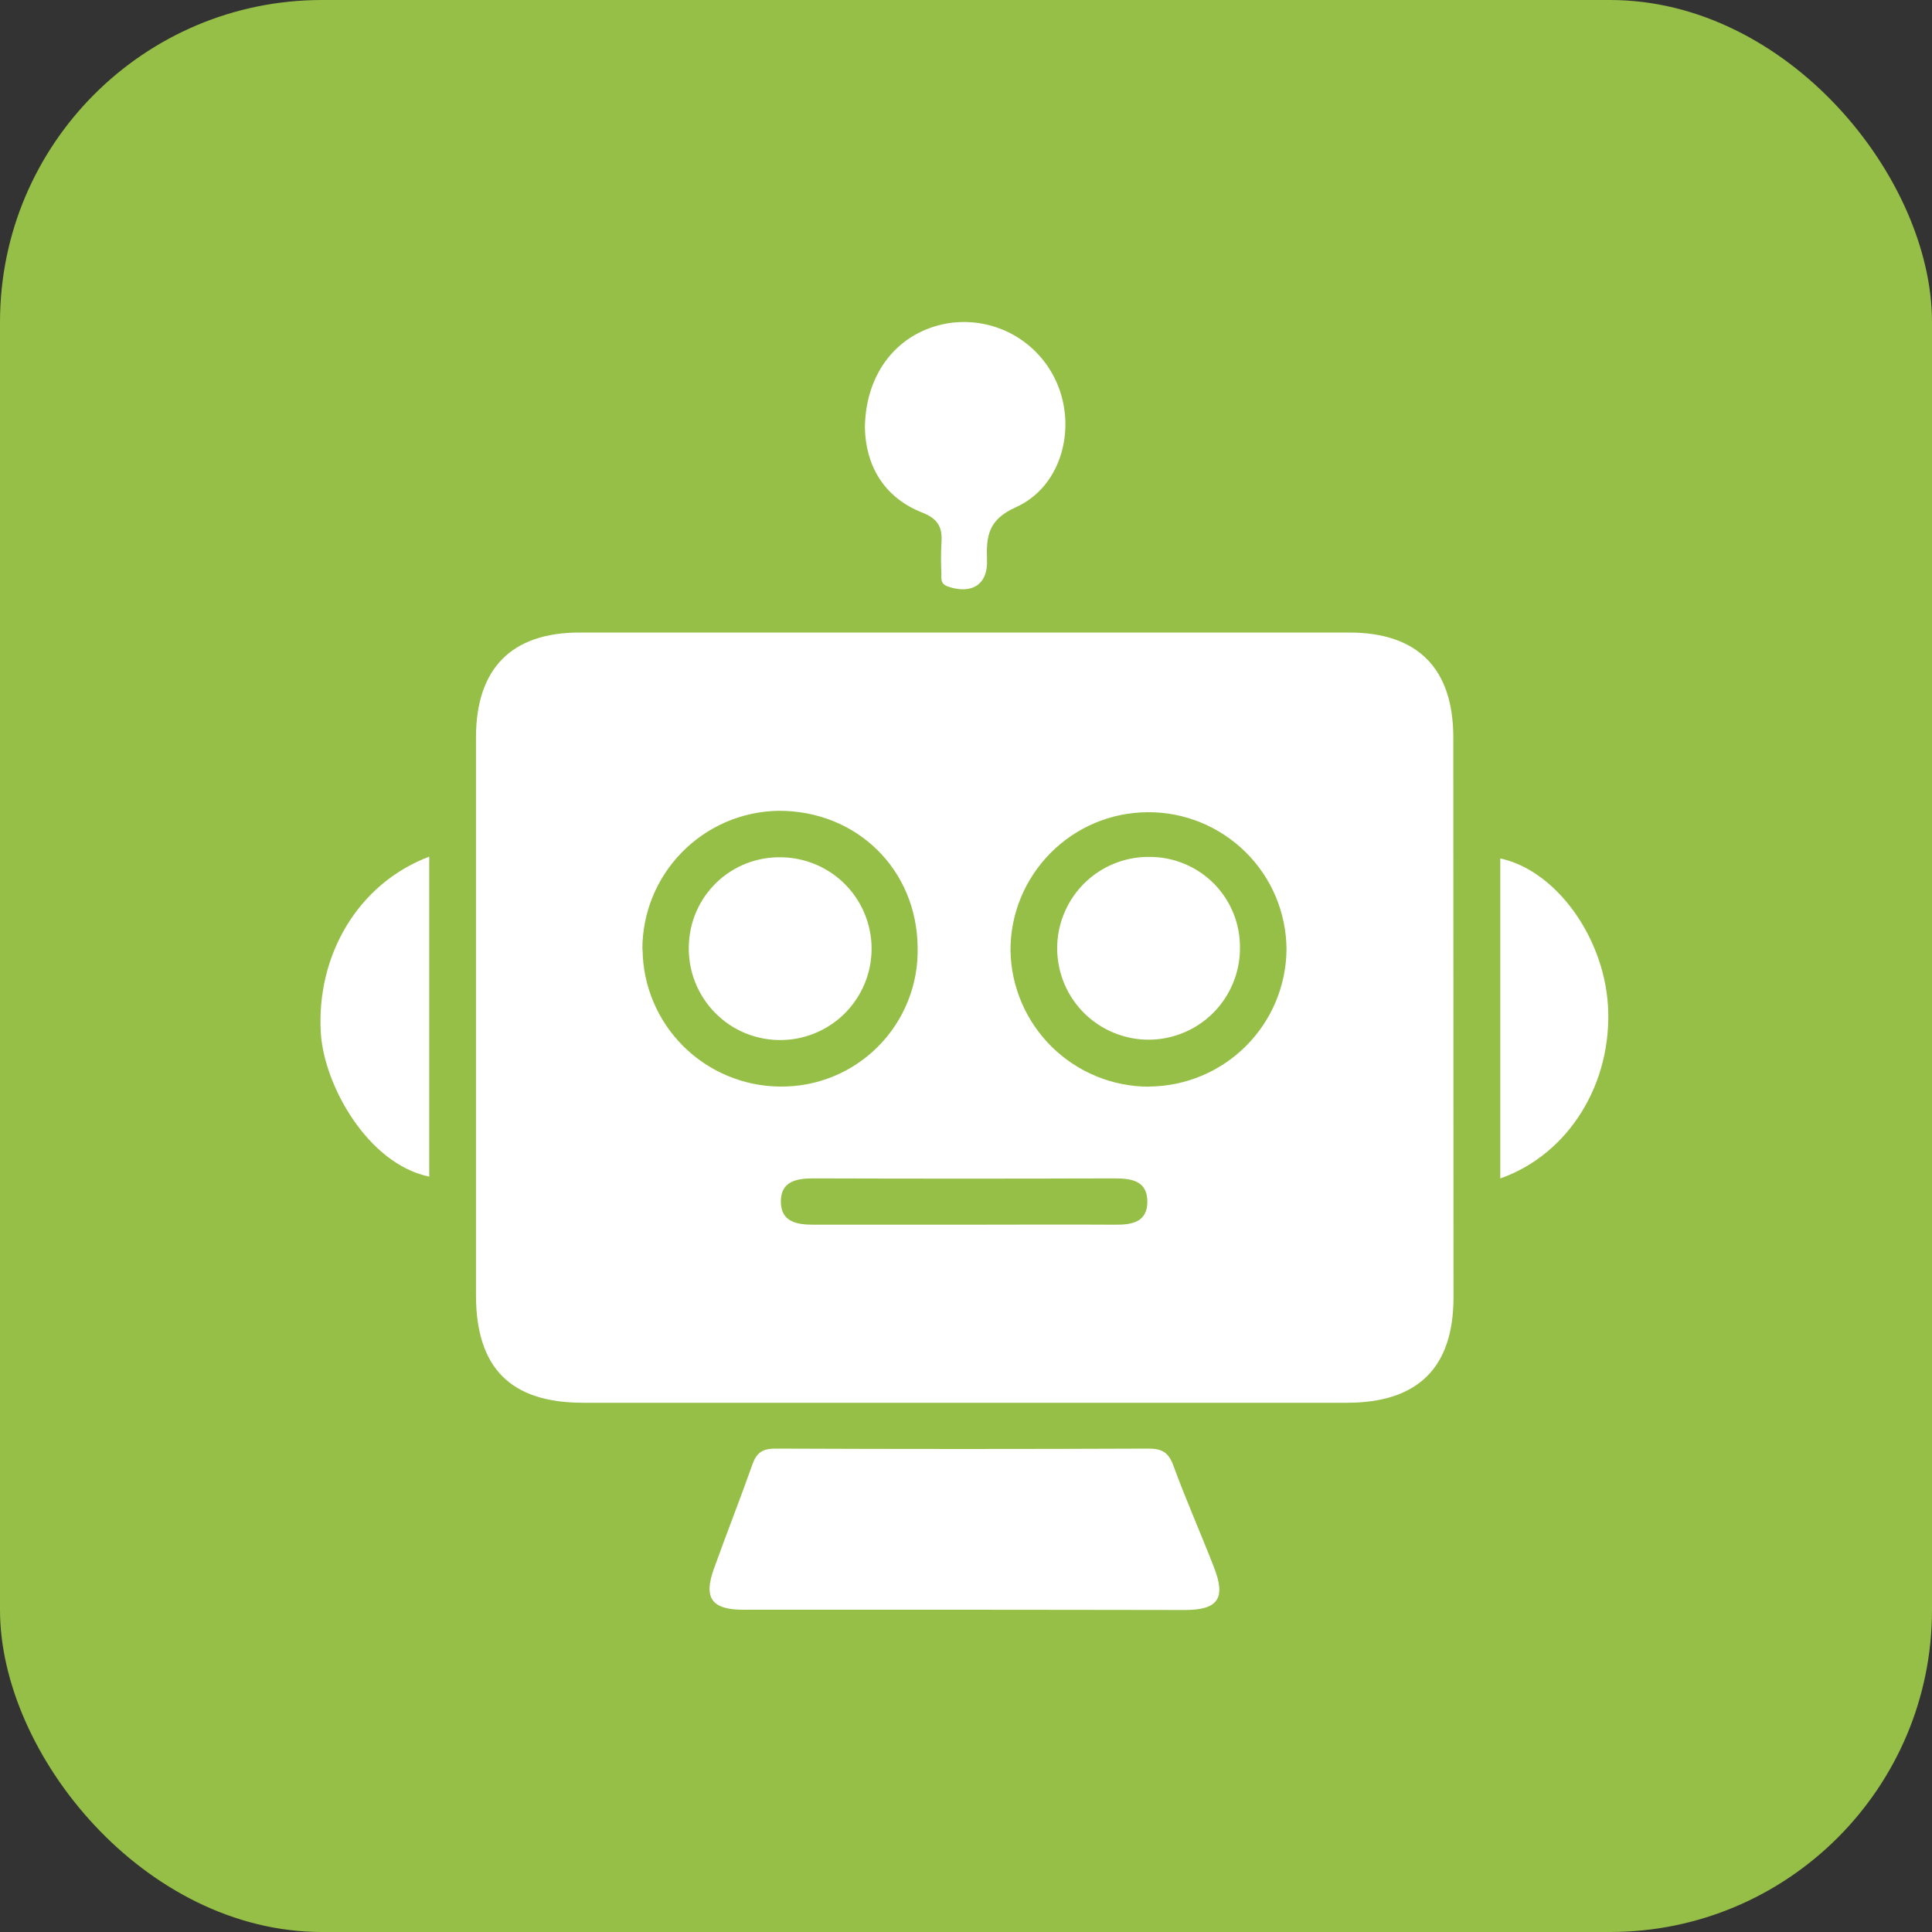
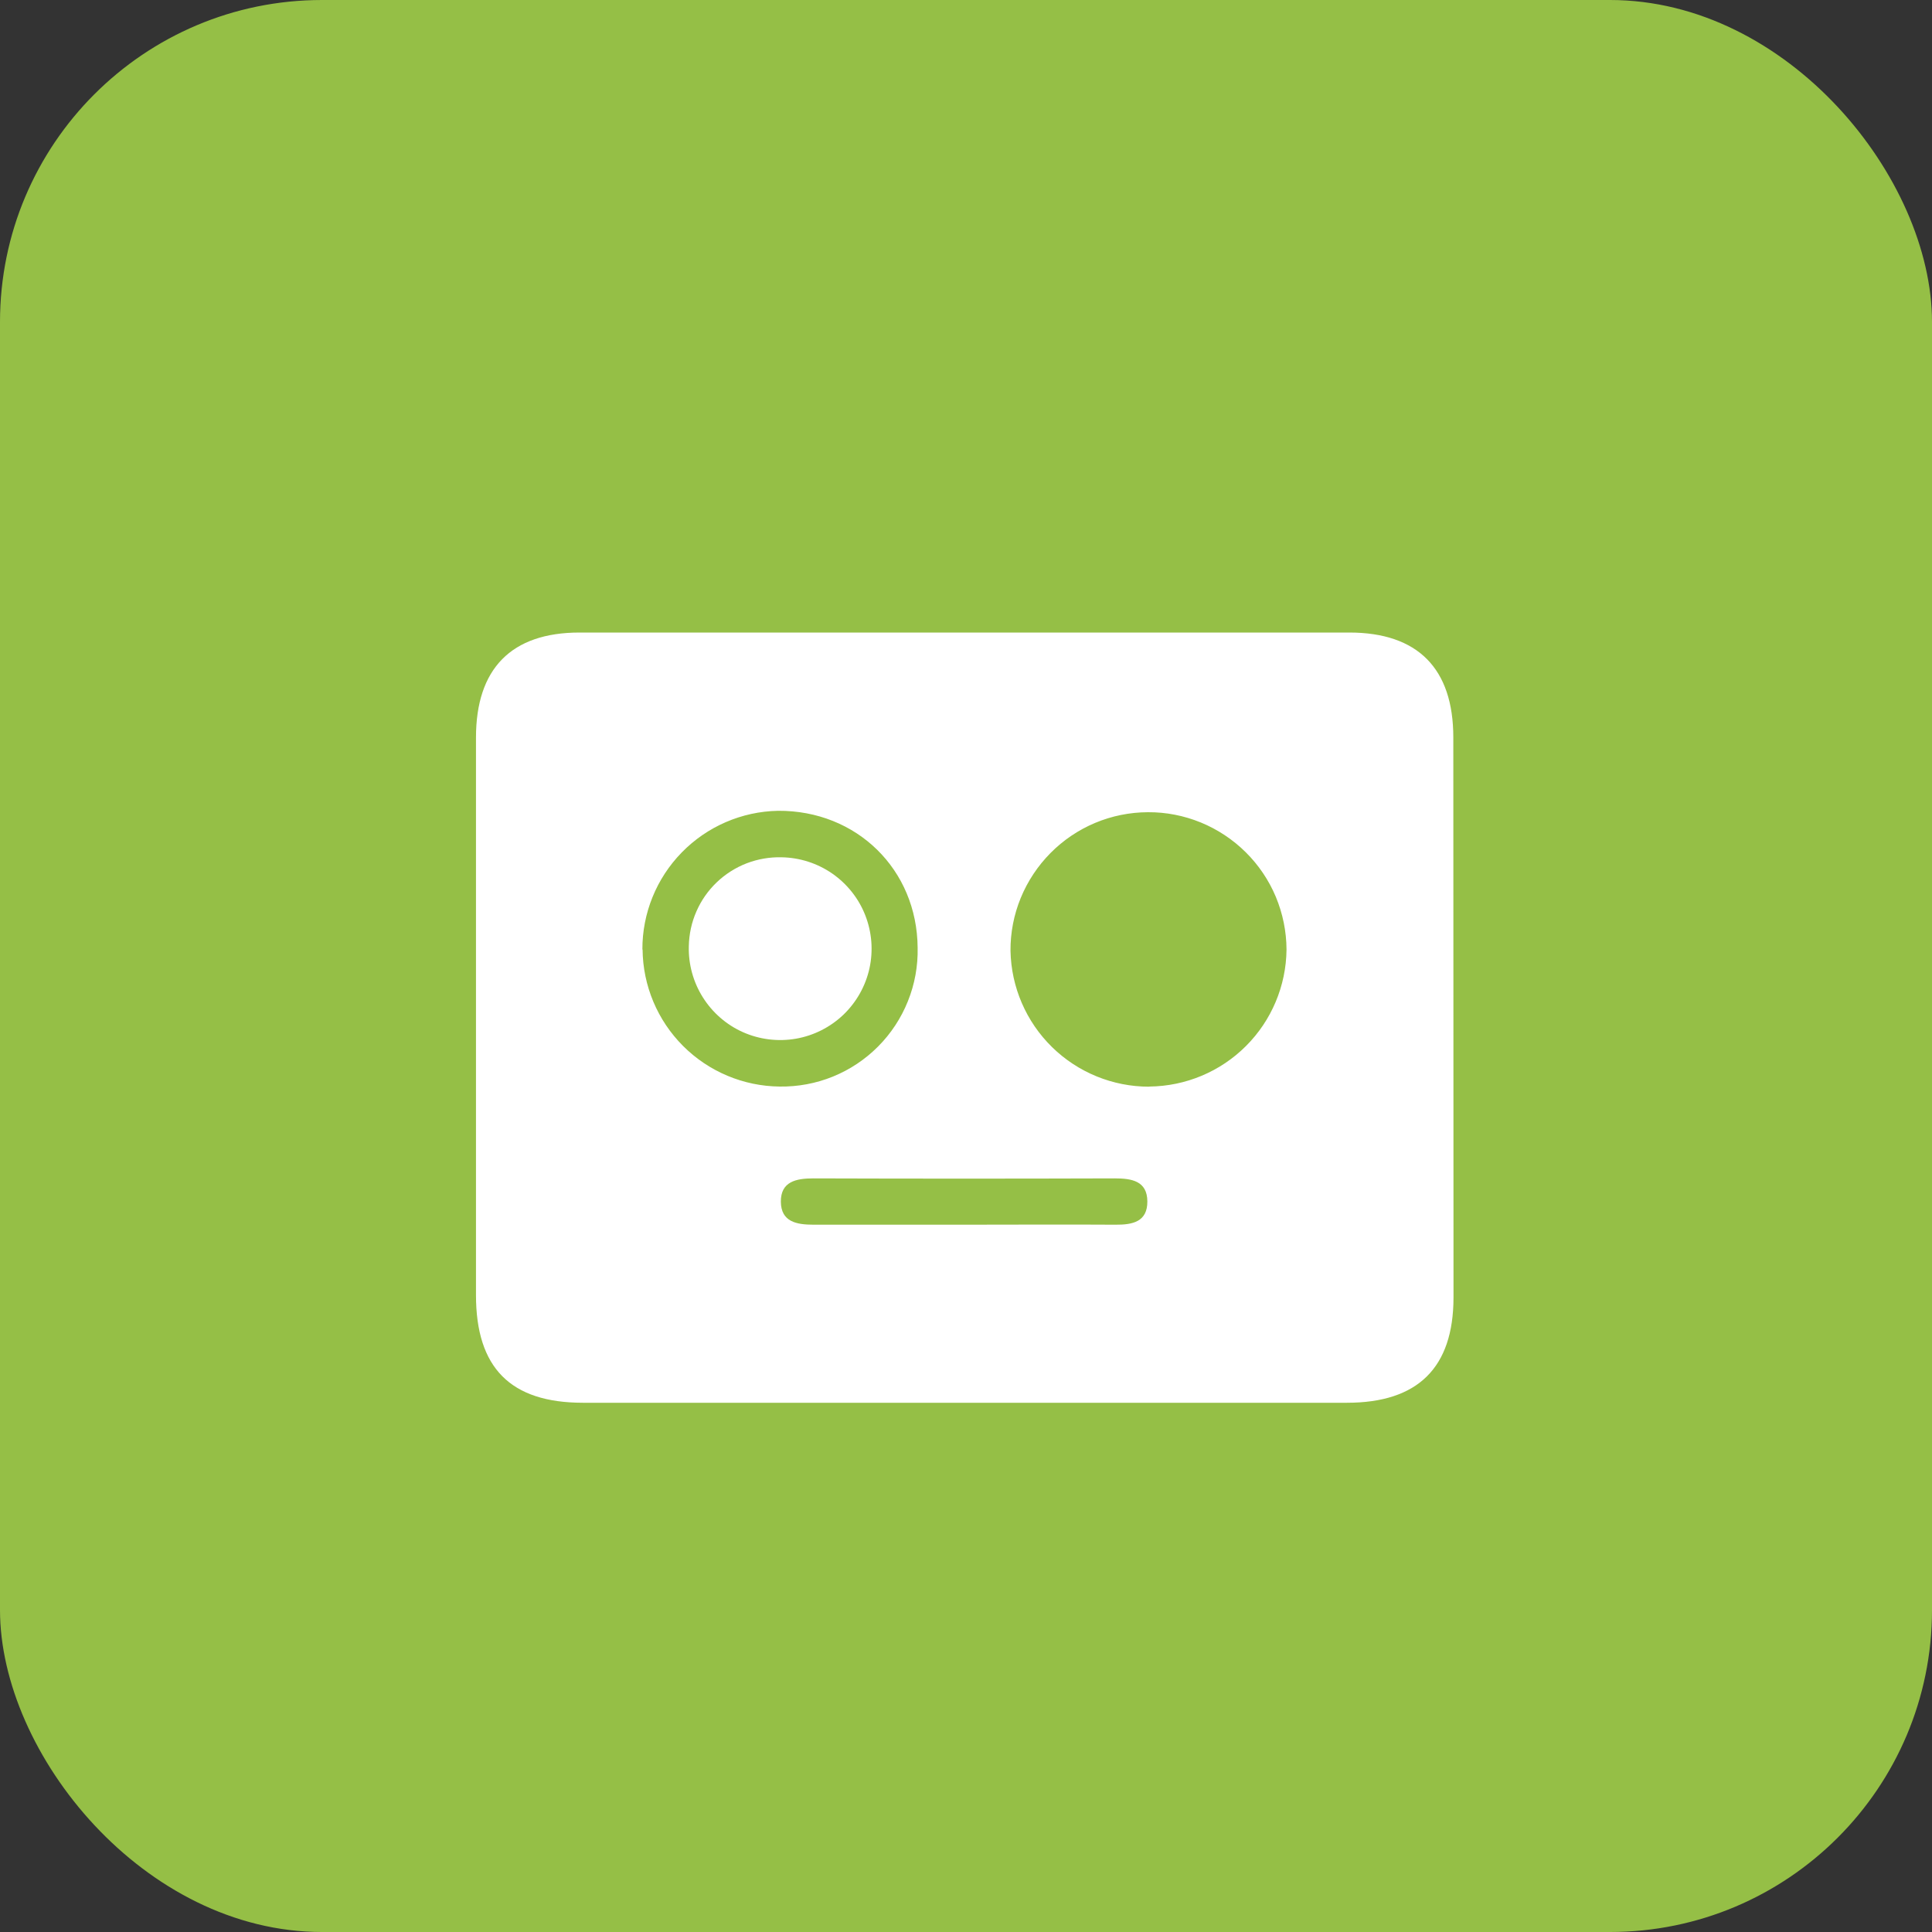
<svg xmlns="http://www.w3.org/2000/svg" width="30" height="30" viewBox="0 0 30 30" fill="none">
  <rect x="0" y="0" width="30" height="30" fill="#333333" stroke="none" />
  <rect width="30" height="30" rx="5" fill="#95BF46" />
-   <path d="M14.977 24.996C13.833 24.996 12.69 24.996 11.546 24.996C11.053 24.996 10.921 24.818 11.085 24.361C11.28 23.818 11.492 23.28 11.685 22.736C11.748 22.557 11.842 22.493 12.042 22.494C13.973 22.502 15.904 22.502 17.835 22.494C18.045 22.494 18.146 22.553 18.222 22.762C18.415 23.29 18.644 23.805 18.847 24.328C19.039 24.813 18.919 24.998 18.408 25C17.264 24.999 16.12 24.996 14.977 24.996Z" fill="white" />
-   <path d="M13.43 6.64C13.441 5.768 13.96 5.15 14.718 5.02C15.08 4.962 15.452 5.032 15.768 5.218C16.084 5.405 16.325 5.696 16.449 6.042C16.698 6.736 16.449 7.574 15.773 7.877C15.345 8.069 15.314 8.323 15.326 8.691C15.344 9.076 15.089 9.235 14.721 9.108C14.596 9.065 14.62 8.982 14.618 8.9C14.61 8.751 14.61 8.602 14.618 8.453C14.636 8.213 14.591 8.065 14.32 7.959C13.707 7.718 13.441 7.206 13.43 6.64Z" fill="white" />
-   <path d="M6.665 13.302V18.271C5.708 18.071 5.033 16.851 4.982 16.045C4.907 14.83 5.564 13.717 6.665 13.302Z" fill="white" />
-   <path d="M23.296 18.299V13.33C24.153 13.514 24.898 14.534 24.968 15.607C25.043 16.81 24.368 17.921 23.296 18.299Z" fill="white" />
  <path d="M22.567 11.451C22.567 10.379 22.014 9.823 20.954 9.822C16.97 9.822 12.984 9.822 8.999 9.822C7.939 9.822 7.391 10.383 7.391 11.454C7.391 14.338 7.391 17.223 7.391 20.109C7.391 21.24 7.927 21.781 9.05 21.782C11.027 21.782 13.005 21.782 14.982 21.782C16.96 21.782 18.938 21.782 20.915 21.782C22.017 21.782 22.568 21.238 22.57 20.15C22.569 17.251 22.569 14.351 22.567 11.451ZM9.975 14.744C9.973 14.18 10.193 13.639 10.587 13.236C10.981 12.833 11.517 12.601 12.081 12.59C13.303 12.582 14.241 13.502 14.249 14.717C14.255 15.001 14.204 15.283 14.098 15.546C13.993 15.809 13.835 16.049 13.635 16.25C13.435 16.451 13.197 16.61 12.934 16.717C12.671 16.824 12.389 16.876 12.106 16.872C11.543 16.866 11.005 16.64 10.607 16.242C10.209 15.844 9.983 15.306 9.978 14.744H9.975ZM17.319 19.017C16.531 19.012 15.743 19.017 14.955 19.017C14.182 19.017 13.409 19.017 12.633 19.017C12.37 19.017 12.128 18.974 12.125 18.66C12.123 18.346 12.364 18.298 12.628 18.298C14.189 18.303 15.75 18.303 17.311 18.298C17.574 18.298 17.814 18.338 17.816 18.655C17.818 18.973 17.586 19.019 17.321 19.017H17.319ZM17.843 16.874C17.279 16.874 16.738 16.653 16.336 16.259C15.933 15.864 15.702 15.328 15.691 14.764C15.689 14.483 15.743 14.204 15.85 13.943C15.957 13.683 16.114 13.446 16.312 13.246C16.51 13.046 16.745 12.887 17.005 12.778C17.265 12.669 17.543 12.613 17.825 12.612C18.106 12.61 18.385 12.665 18.645 12.771C18.906 12.878 19.143 13.035 19.343 13.233C19.543 13.431 19.702 13.666 19.811 13.926C19.919 14.186 19.976 14.464 19.977 14.746C19.971 15.308 19.745 15.846 19.347 16.243C18.949 16.641 18.411 16.866 17.848 16.872L17.843 16.874Z" fill="white" />
-   <path d="M19.254 14.727C19.254 15.008 19.169 15.283 19.012 15.517C18.855 15.75 18.633 15.932 18.372 16.038C18.112 16.145 17.825 16.172 17.55 16.115C17.274 16.058 17.021 15.921 16.824 15.721C16.626 15.52 16.493 15.266 16.441 14.989C16.388 14.713 16.419 14.427 16.53 14.168C16.64 13.909 16.825 13.689 17.061 13.535C17.297 13.382 17.573 13.302 17.855 13.306C18.04 13.306 18.224 13.343 18.395 13.415C18.566 13.486 18.721 13.591 18.852 13.723C18.982 13.856 19.085 14.012 19.154 14.185C19.223 14.357 19.257 14.541 19.254 14.727Z" fill="white" />
  <path d="M12.138 13.312C12.419 13.317 12.693 13.405 12.924 13.565C13.155 13.726 13.334 13.951 13.436 14.213C13.539 14.476 13.561 14.762 13.501 15.037C13.44 15.312 13.299 15.562 13.096 15.757C12.892 15.951 12.636 16.081 12.358 16.129C12.081 16.177 11.796 16.142 11.538 16.028C11.281 15.914 11.064 15.725 10.914 15.487C10.764 15.249 10.688 14.972 10.696 14.69C10.7 14.505 10.739 14.322 10.814 14.152C10.888 13.982 10.995 13.829 11.13 13.7C11.264 13.572 11.422 13.472 11.595 13.405C11.768 13.339 11.953 13.307 12.138 13.312Z" fill="white" />
</svg>